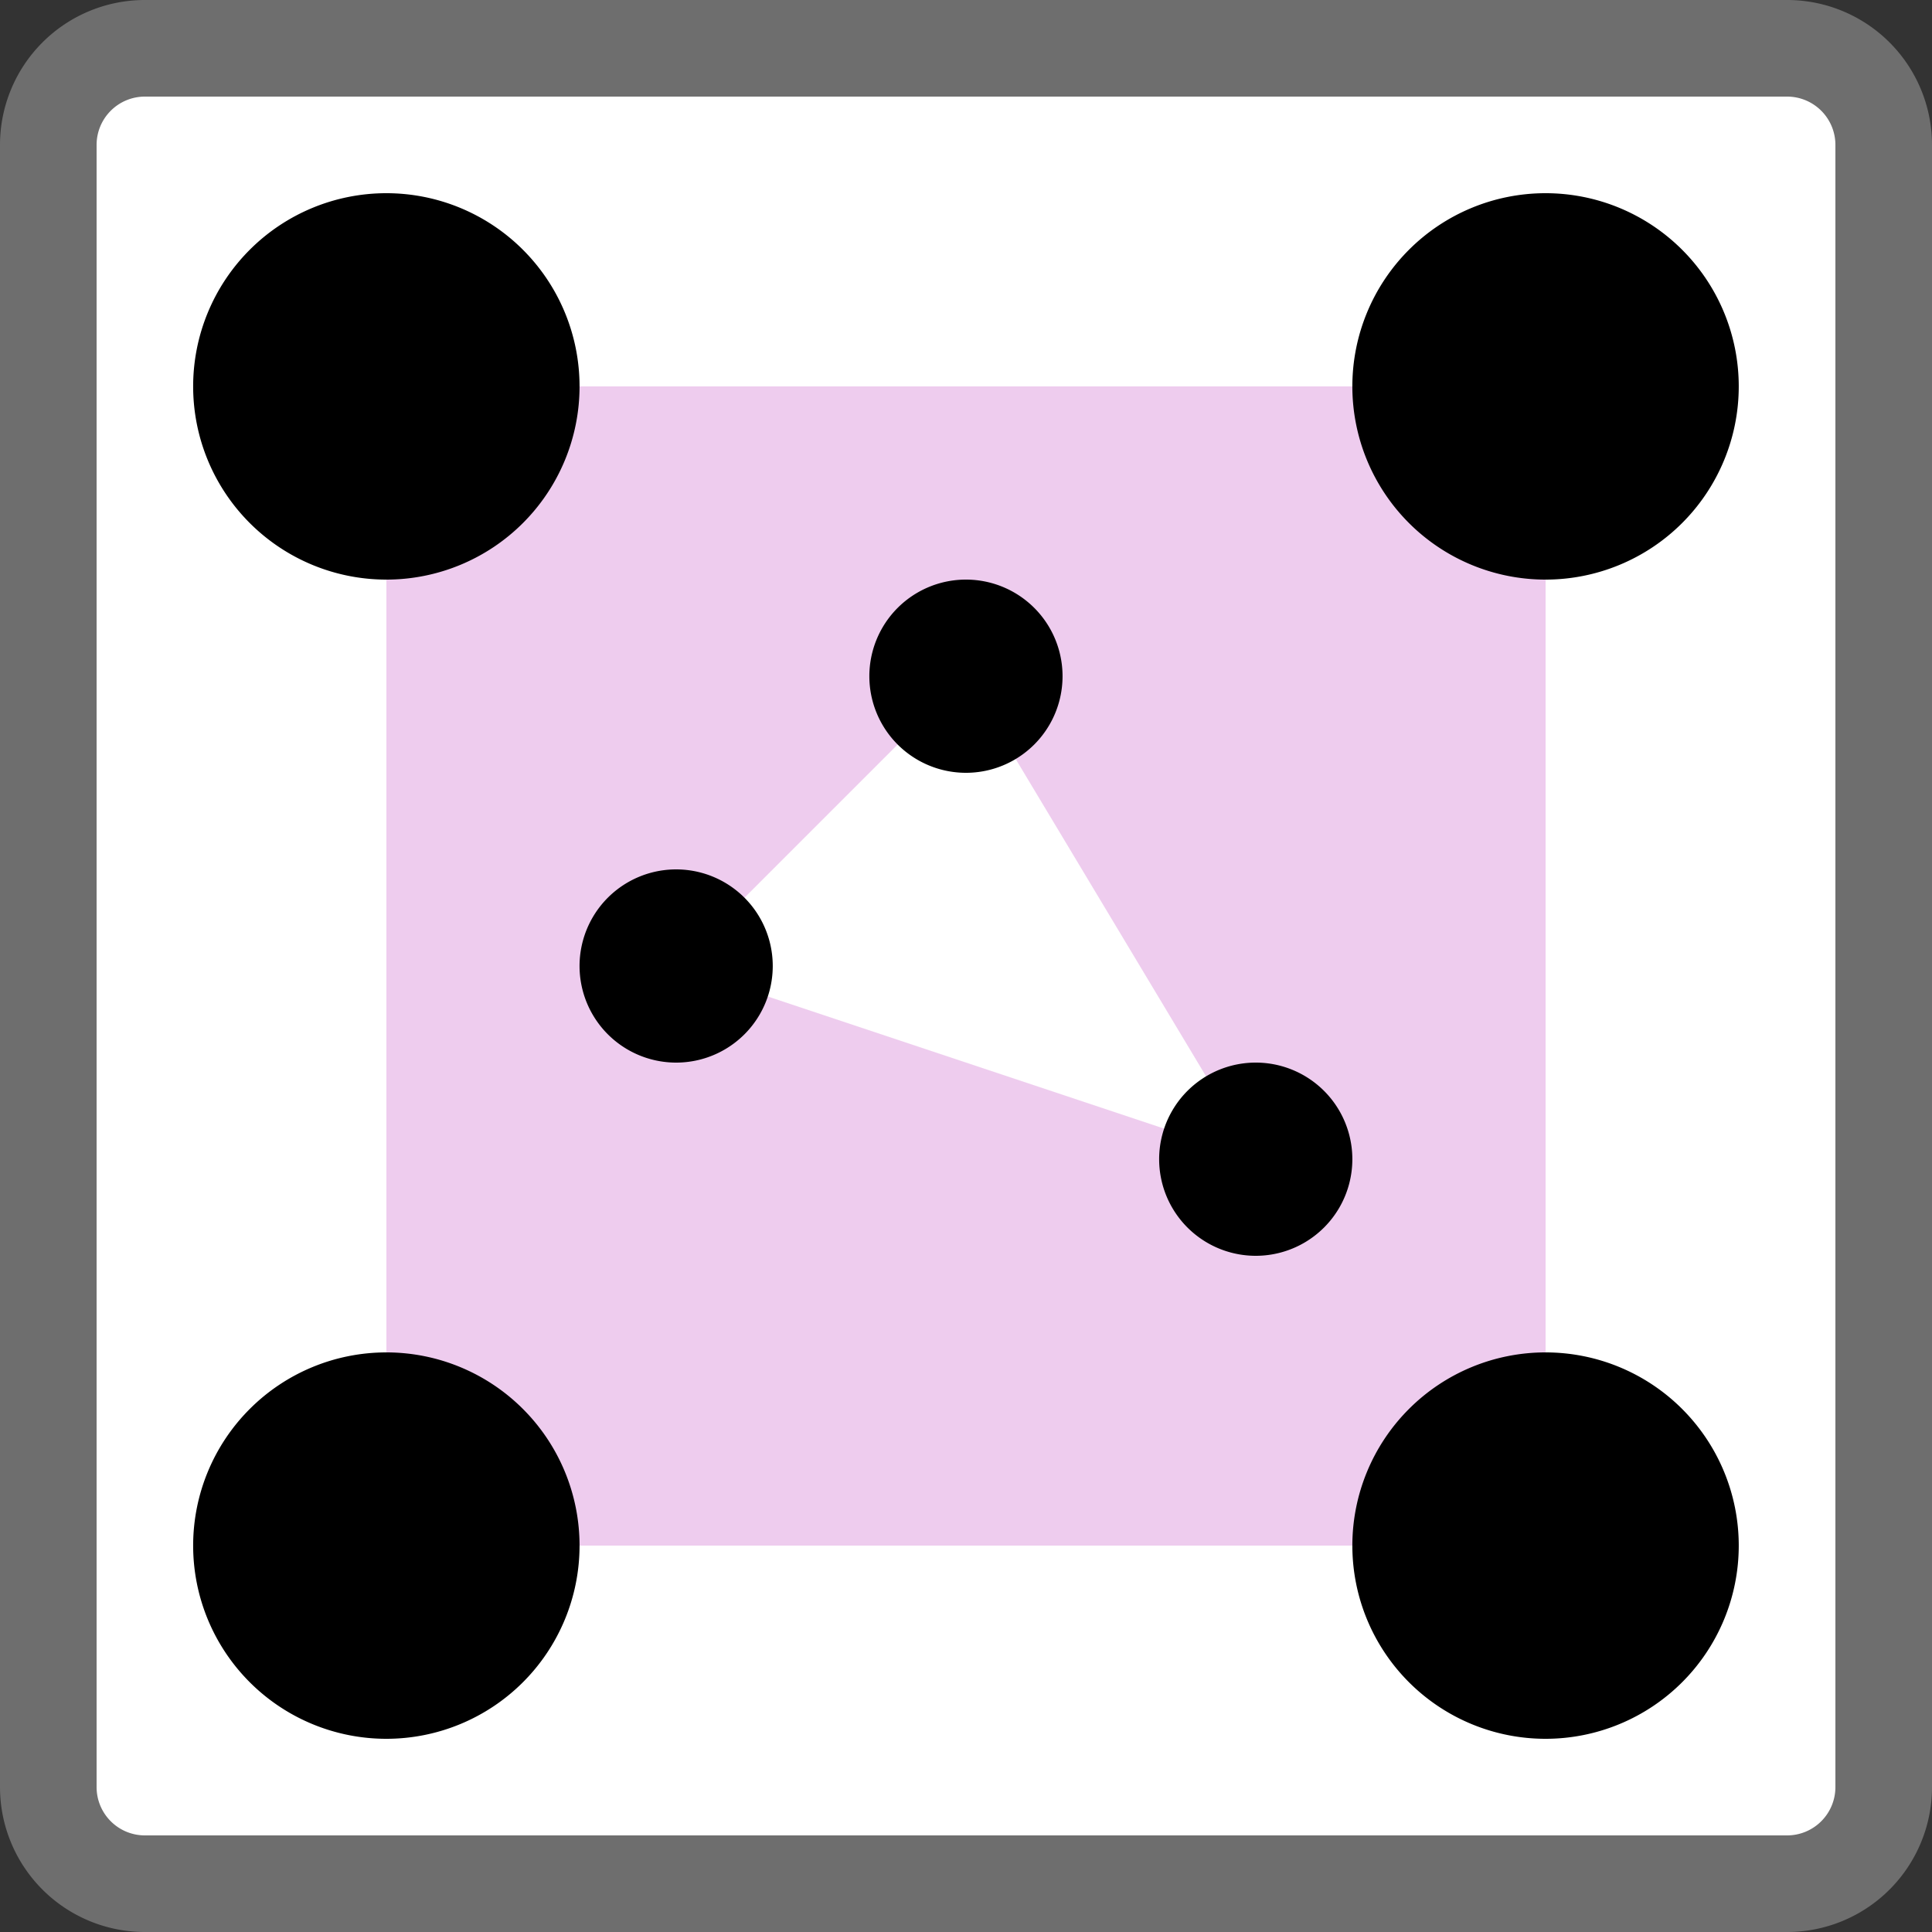
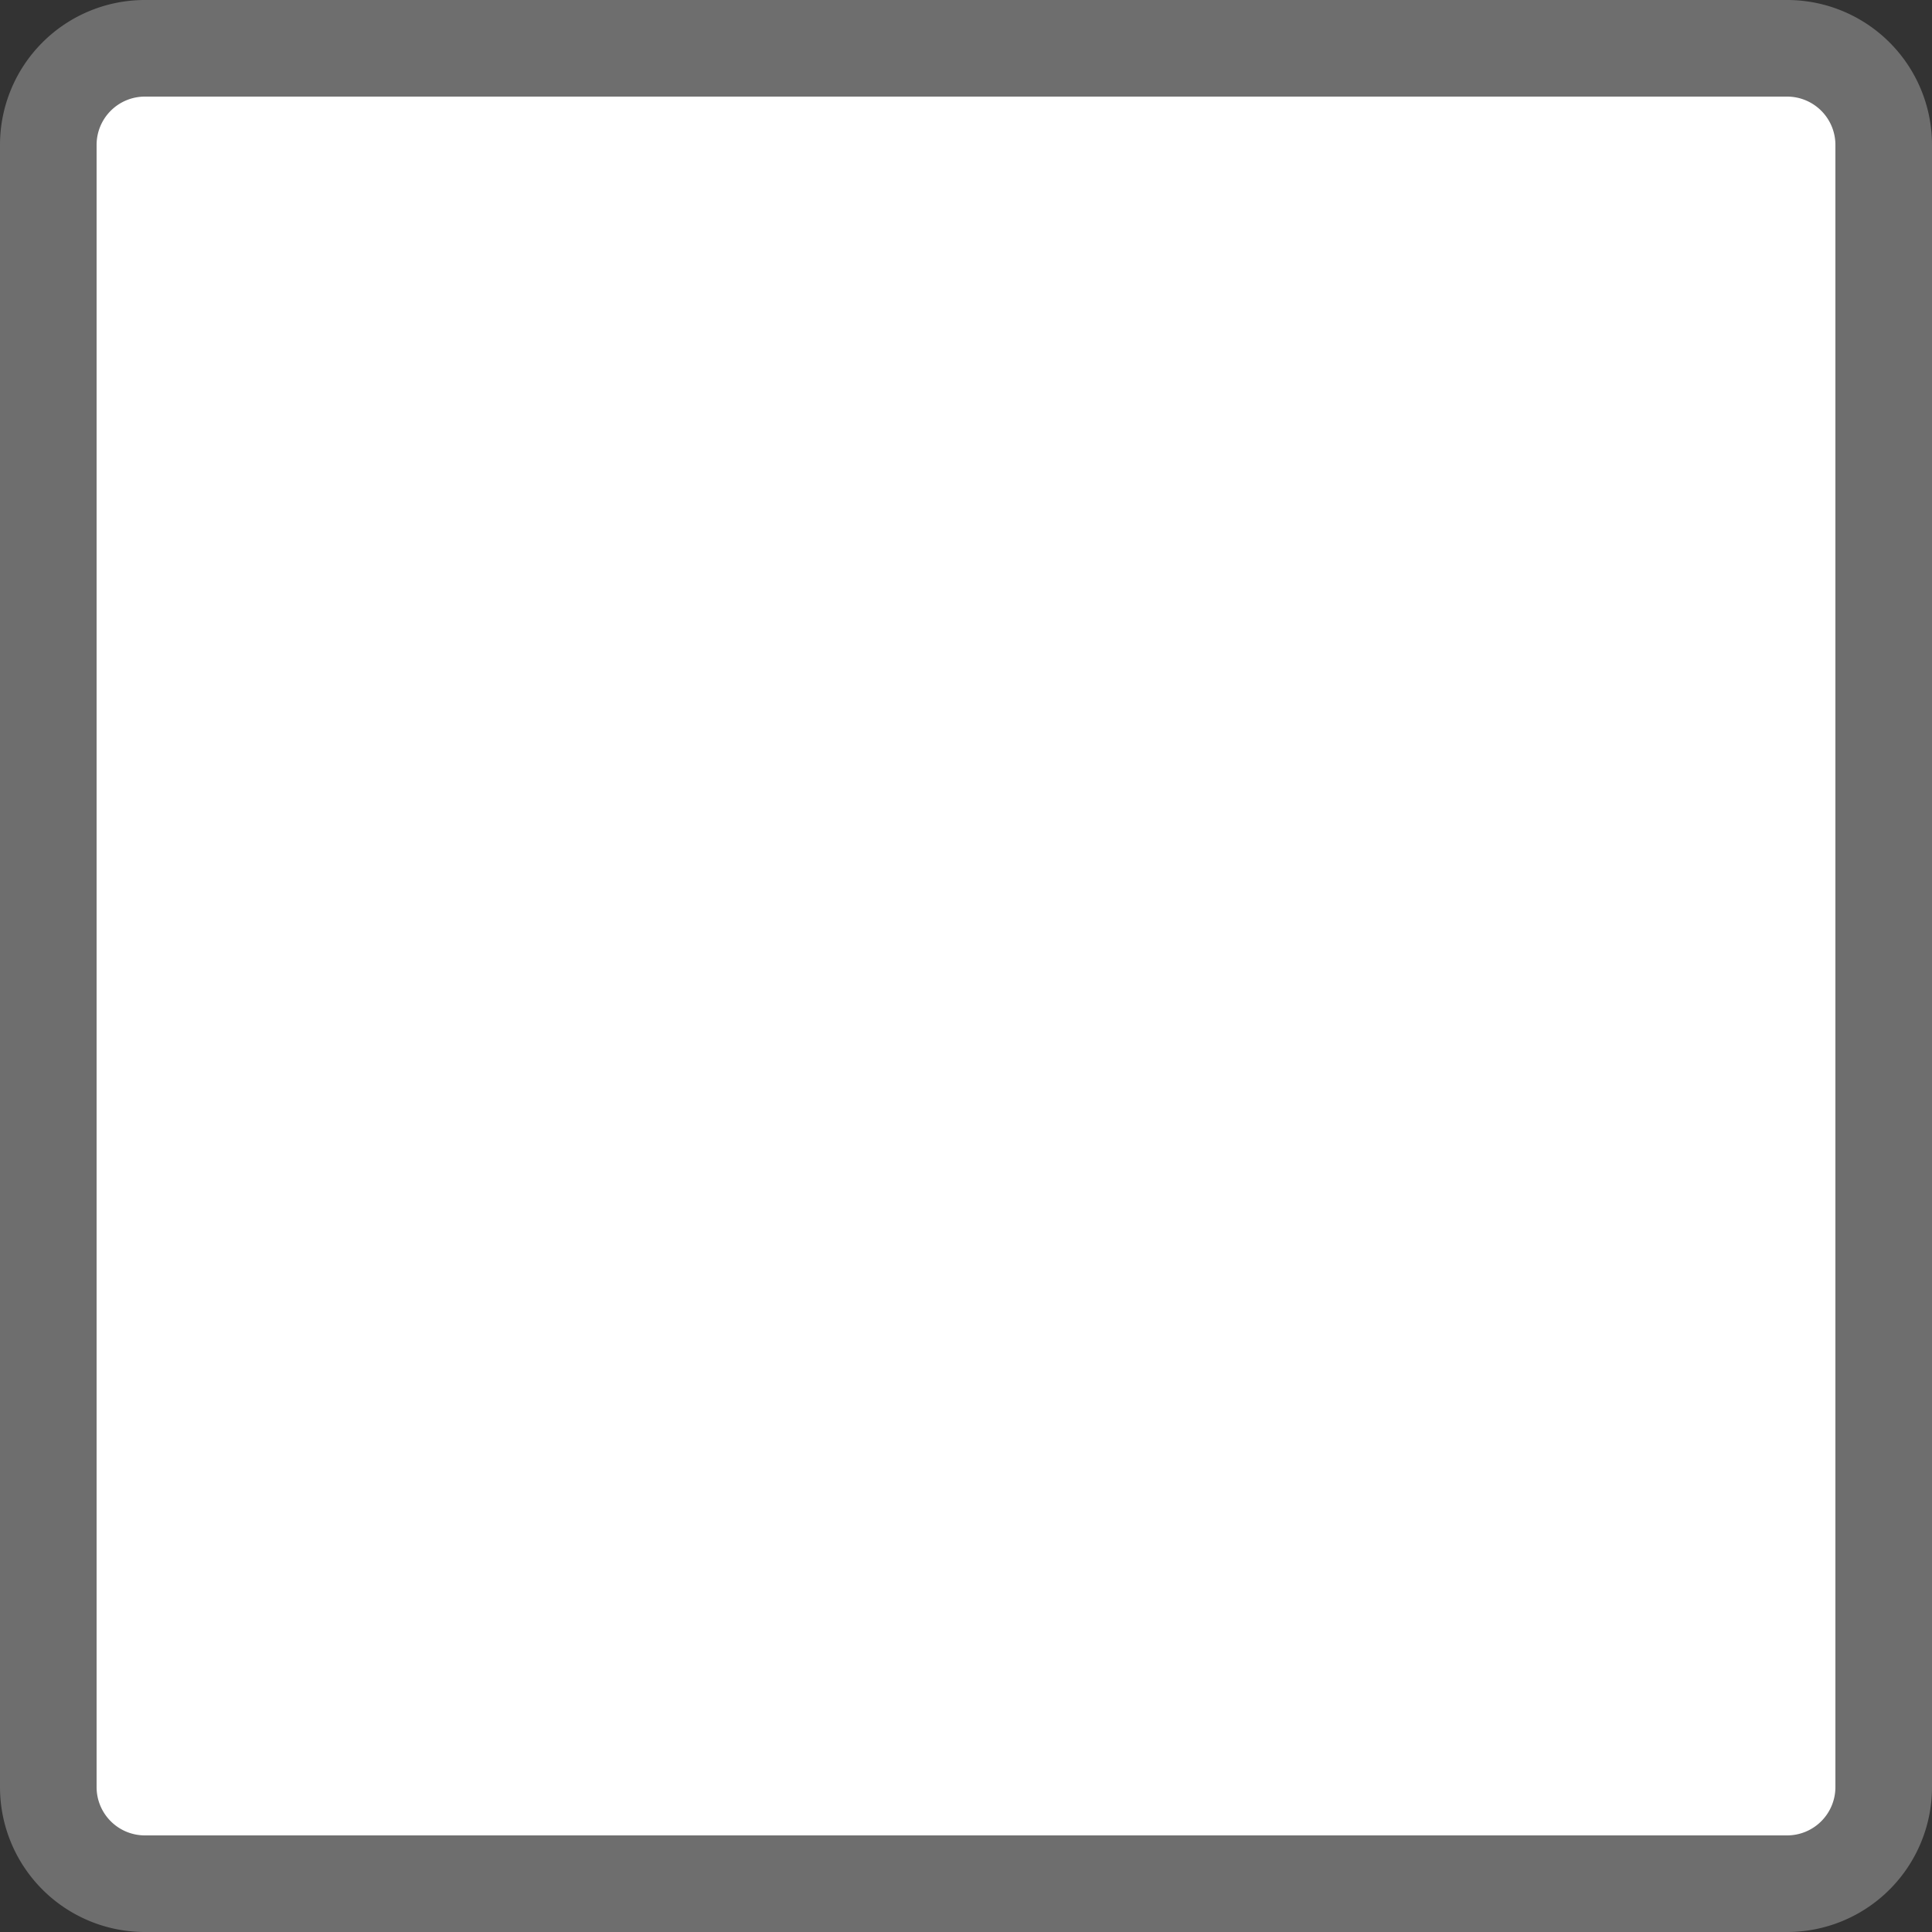
<svg xmlns="http://www.w3.org/2000/svg" version="1.1" width="20px" height="20px">
  <rect width="100%" height="100%" fill="#333333" stroke="none" />
  <path d="m.5,1.5a1,1 0 0 1 1,-1h17a1,1 0 0 1 1,1v17a1,1 0 0 1 -1,1h-17a1,1 0 0 1 -1,-1z" fill="#fff" stroke="#6e6e6e" />
-   <path d="m4,4h12v12h-12zm6,3l-3,3l6,2z" fill="#ece" />
-   <path d="m4,2a2,2 0 1 1 -.001,0z     m12,0a2,2 0 1 1 -.001,0z     m0,12a2,2 0 1 1 -.001,0z     m-12,0a2,2 0 1 1 -.001,0z     m6,-8a1,1 0 1 1 -.001,0z     m-3,3a1,1 0 1 1 -.001,0z     m6,2a1,1 0 1 1 -.001,0z" fill="#000000" />
</svg>